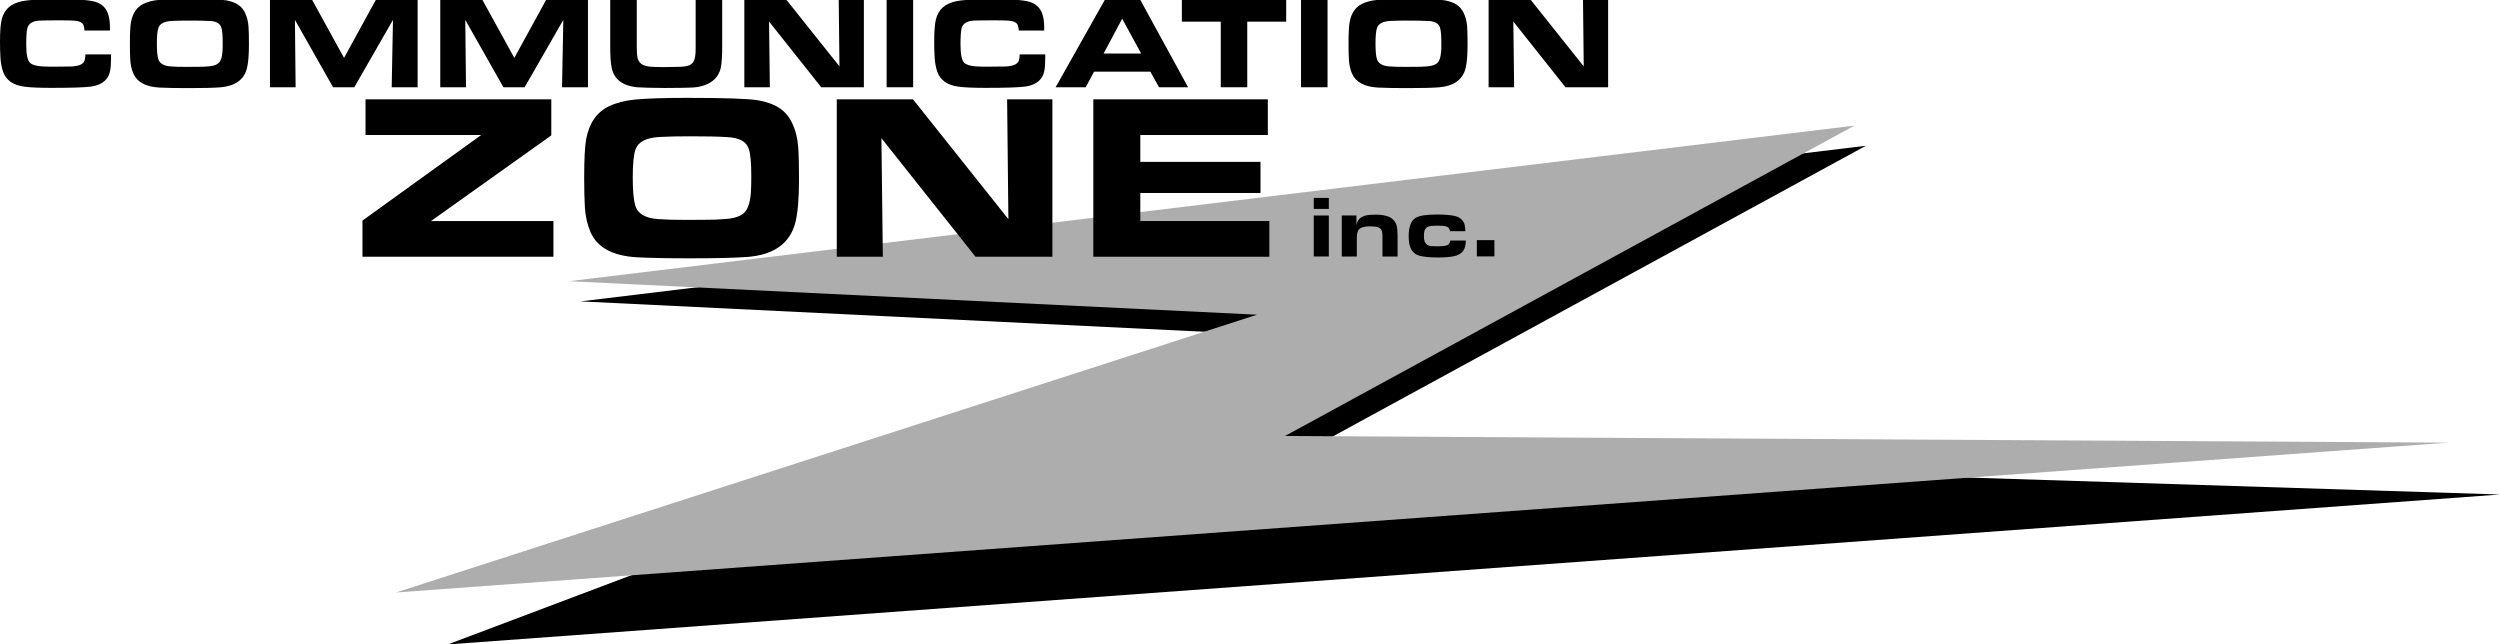
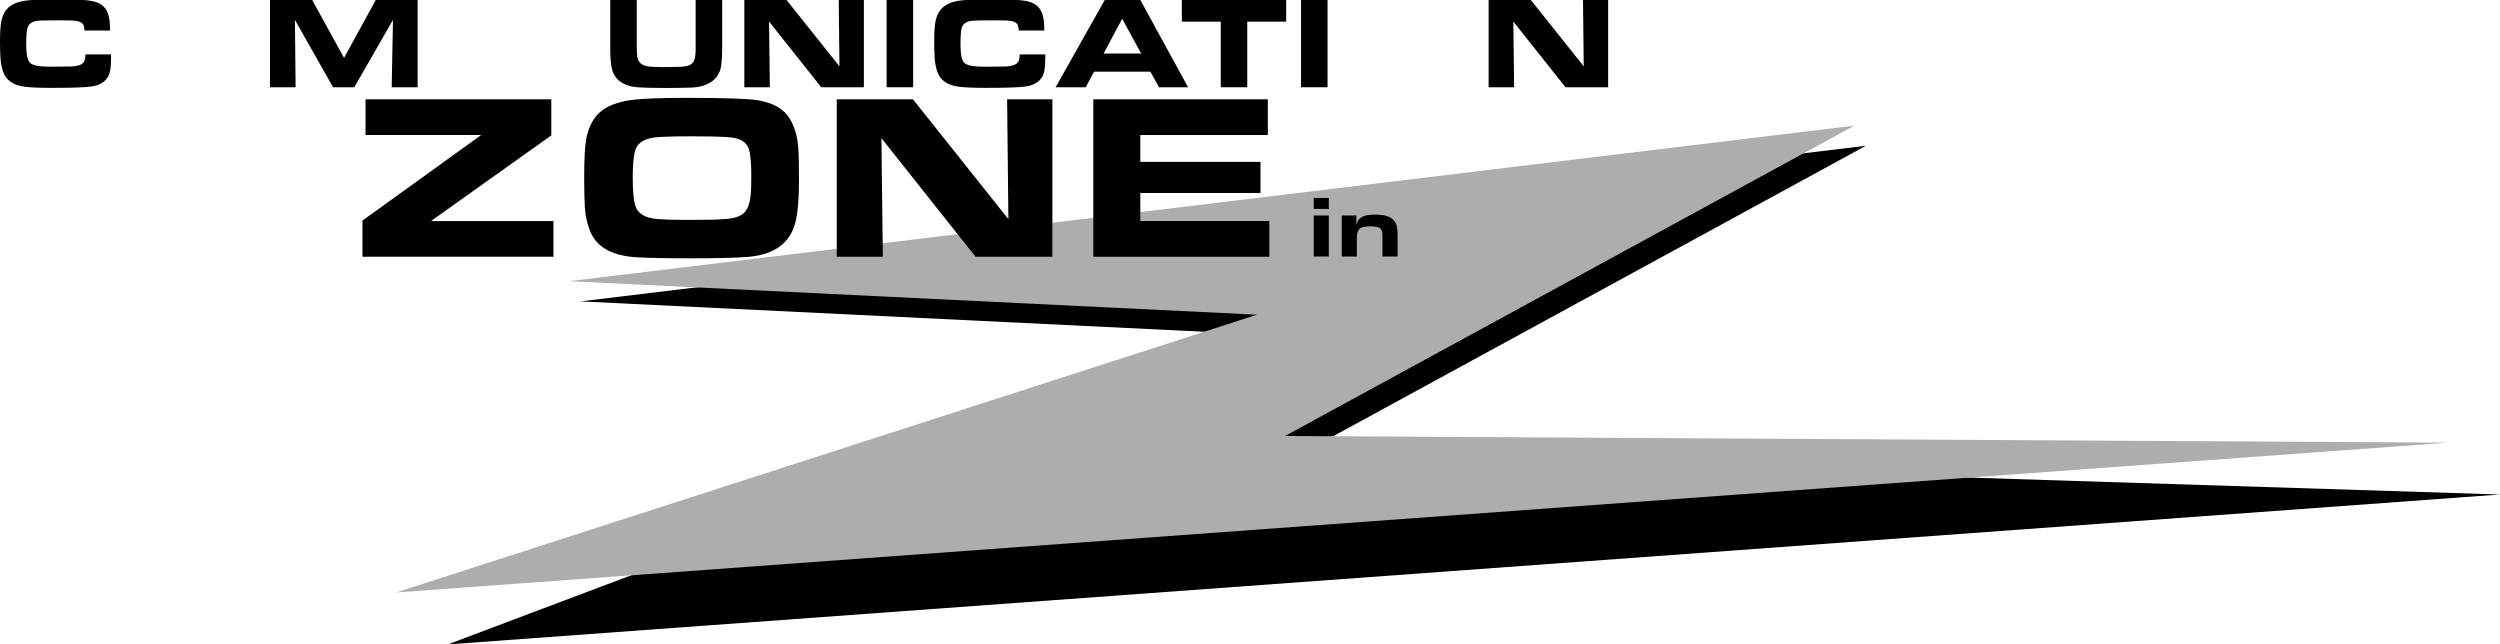
<svg xmlns="http://www.w3.org/2000/svg" id="Layer_1" data-name="Layer 1" viewBox="0 0 409.76 105.62">
  <defs>
    <style>
      .cls-1 {
        fill: #adadad;
      }
    </style>
  </defs>
  <g id="Logo">
    <polyline points="95.14 49.4 305.83 23.89 212.51 74.77 409.76 81.05 73.41 105.62 207.92 54.89" />
    <polyline class="cls-1" points="93.25 46.09 303.94 20.59 210.62 71.46 401.25 72.55 64.91 97.11 206.03 51.58" />
    <path d="M13.99,8.92h4.21v.65c0,.84-.05,1.52-.15,2.03s-.28.92-.52,1.24c-.55.74-1.43,1.19-2.64,1.35-1.03.14-3.19.21-6.5.21-1.91,0-3.37-.06-4.38-.19-1.86-.24-3.03-1.07-3.51-2.47-.24-.7-.38-1.47-.43-2.32-.05-.82-.07-1.69-.07-2.61,0-1.66.09-2.85.27-3.58.2-.84.57-1.5,1.11-1.99C1.91.75,2.65.41,3.59.2c.93-.2,2.61-.3,5.04-.3,2.1,0,3.65.02,4.65.07,1.03.06,1.82.17,2.38.34s1.02.45,1.39.84c.65.67.97,1.8.97,3.4v.45h-4.17c-.02-.37-.08-.67-.17-.89-.14-.35-.52-.58-1.14-.68-.43-.07-1.34-.1-2.74-.1-2.17,0-3.44.03-3.82.1-.8.15-1.29.52-1.48,1.13-.13.42-.2,1.35-.2,2.77,0,1.56.2,2.54.6,2.95.33.33.97.53,1.92.6.48.04,1.11.05,1.89.05,1.49,0,2.46-.01,2.93-.03,1.26-.05,2-.36,2.21-.94.09-.25.14-.6.15-1.02v-.02Z" />
-     <path d="M34.28,3.42c.58.03,1.03.13,1.35.31s.54.44.65.8c.15.45.22,1.26.22,2.44,0,.64,0,1.15-.04,1.53-.07.95-.3,1.58-.7,1.89-.24.18-.53.31-.89.39s-.91.13-1.66.16c-.54.01-1.45.02-2.75.02-.98,0-1.81-.02-2.46-.07-1.17-.08-1.86-.5-2.07-1.25-.15-.49-.22-1.35-.22-2.56s.09-2.08.26-2.54c.25-.68.98-1.05,2.19-1.11.81-.04,1.75-.06,2.83-.06,1.42,0,2.52.02,3.3.07v-.02ZM25.89,0c-.91.09-1.69.3-2.36.62-1.1.53-1.79,1.53-2.06,3-.12.63-.18,1.82-.18,3.56,0,1,.02,1.87.06,2.61.05.83.22,1.59.51,2.27.61,1.4,2.02,2.16,4.21,2.29,1.15.06,2.76.09,4.84.09,2.39,0,4.14-.04,5.23-.13,2.39-.2,3.84-1.23,4.33-3.1.22-.85.33-2.17.33-3.94,0-1.26-.02-2.24-.07-2.93-.06-.8-.24-1.54-.55-2.2-.27-.57-.64-1.02-1.14-1.36-.49-.33-1.14-.57-1.95-.72-.82-.15-2.98-.22-6.47-.22C28.55-.16,26.97-.11,25.88,0h.01Z" />
    <path d="M44.25,14.3V0h6.92l5.22,9.49L61.59,0h6.86v14.3h-4.25l.21-11.04-6.34,11.04h-3.48l-6.25-11.04.11,11.04h-4.2Z" />
-     <path d="M72.16,14.3V0h6.92l5.22,9.49,5.2-9.49h6.87v14.3h-4.25l.21-11.04-6.34,11.04h-3.48l-6.25-11.04.12,11.04h-4.22Z" />
    <path d="M100.02,0h4.35v7.65c0,.8.03,1.36.1,1.71.12.64.47,1.09,1.04,1.33.4.17,1.02.27,1.84.28l1.37.03c1.53-.02,2.45-.04,2.77-.05.87-.03,1.46-.17,1.79-.42.41-.29.64-.82.7-1.6.03-.32.04-.68.04-1.08V0h4.35v7.49c0,1.66-.07,2.89-.24,3.68-.35,1.41-1.29,2.36-2.83,2.86-.62.2-1.33.31-2.14.33-.71.03-2.13.05-4.25.06-2.12-.01-3.63-.06-4.53-.12-2.32-.24-3.69-1.28-4.11-3.11-.17-.83-.26-2-.25-3.5,0,0,0-7.69,0-7.69Z" />
    <path d="M122,14.3V0h6.92l8.67,10.88-.12-10.88h4.12v14.3h-6.99l-8.55-10.77.13,10.77h-4.19.01Z" />
    <path d="M145.32,14.3V0h4.35v14.3h-4.35Z" />
    <path d="M167.11,8.92h4.21v.65c0,.84-.05,1.52-.15,2.03-.1.51-.27.92-.52,1.24-.55.74-1.43,1.19-2.64,1.35-1.03.14-3.19.21-6.5.21-1.91,0-3.37-.06-4.38-.19-1.86-.24-3.03-1.07-3.51-2.47-.24-.7-.38-1.47-.43-2.32-.05-.82-.07-1.69-.07-2.61,0-1.66.09-2.85.27-3.58.2-.84.57-1.5,1.11-1.99s1.27-.83,2.21-1.04c.93-.2,2.61-.3,5.04-.3,2.1,0,3.65.02,4.65.07,1.03.06,1.82.17,2.38.34s1.02.45,1.39.84c.65.67.98,1.8.98,3.4v.45h-4.17c-.02-.37-.08-.67-.17-.89-.14-.35-.52-.58-1.14-.68-.43-.07-1.34-.1-2.74-.1-2.17,0-3.44.03-3.82.1-.8.15-1.29.52-1.48,1.13-.13.42-.2,1.35-.2,2.77,0,1.56.2,2.54.6,2.95.33.33.97.53,1.92.6.48.04,1.11.05,1.89.05,1.49,0,2.46-.01,2.93-.03,1.26-.05,1.99-.36,2.21-.94.09-.25.14-.6.15-1.02l-.02-.02Z" />
    <path d="M183.93,3.07l3.11,5.7h-6.15l3.04-5.7ZM177.95,14.3l1.37-2.55h9.23l1.42,2.55h4.76l-7.82-14.3h-5.84l-8.05,14.3h4.93Z" />
    <path d="M59.41,42.08v-5.93l19.46-14.02h-18.96v-5.85h30.45v5.91l-19.72,14.04h20.07v5.85s-31.3,0-31.3,0Z" />
    <path d="M119.15,22.47c1.04.05,1.86.24,2.43.56.58.32.97.8,1.17,1.44.26.8.39,2.27.39,4.39,0,1.16-.02,2.07-.07,2.75-.13,1.71-.55,2.85-1.26,3.41-.43.33-.96.56-1.6.7s-1.64.23-3,.28c-.97.02-2.62.04-4.94.04-1.77,0-3.25-.04-4.43-.13-2.1-.15-3.35-.9-3.73-2.26-.26-.89-.4-2.43-.4-4.62s.16-3.75.47-4.58c.45-1.22,1.77-1.88,3.94-2,1.46-.08,3.16-.11,5.09-.11,2.55,0,4.53.04,5.94.13ZM104.04,16.32c-1.64.16-3.05.54-4.25,1.11-1.99.96-3.23,2.76-3.72,5.4-.21,1.13-.32,3.27-.32,6.42,0,1.8.04,3.37.11,4.7.09,1.5.4,2.86.93,4.1,1.11,2.52,3.63,3.89,7.59,4.12,2.08.11,4.98.17,8.72.17,4.32,0,7.46-.08,9.44-.23,4.32-.35,6.92-2.22,7.81-5.59.4-1.54.61-3.9.61-7.1,0-2.27-.04-4.03-.13-5.29-.1-1.45-.43-2.77-1-3.96-.48-1.03-1.16-1.85-2.05-2.44-.89-.6-2.06-1.03-3.52-1.29-1.49-.26-5.37-.4-11.66-.4-3.73,0-6.58.09-8.55.28h0Z" />
    <path d="M137.15,42.08v-25.8h12.49l15.64,19.64-.21-19.64h7.42v25.8h-12.6l-15.42-19.43.23,19.43h-7.56.01Z" />
    <path d="M179.2,16.28h28.6v5.85h-20.9v4.4h19.7v5.1h-19.7v4.6h21.15v5.85h-28.85v-25.8Z" />
    <path d="M213.24,14.3V0h4.35v14.3h-4.35Z" />
-     <path d="M234.02,3.42c.58.03,1.03.13,1.35.31s.54.44.65.8c.15.45.22,1.26.22,2.44,0,.64,0,1.15-.04,1.53-.07.95-.3,1.58-.7,1.89-.24.18-.54.31-.89.39-.36.08-.91.13-1.67.16-.54.01-1.45.02-2.74.02-.98,0-1.81-.02-2.46-.07-1.17-.08-1.86-.5-2.07-1.25-.15-.49-.22-1.35-.22-2.56s.09-2.08.26-2.54c.25-.68.98-1.05,2.19-1.11.81-.04,1.75-.06,2.83-.06,1.42,0,2.52.02,3.3.07v-.02ZM225.63,0c-.91.09-1.69.3-2.36.62-1.1.53-1.79,1.53-2.06,3-.12.63-.18,1.82-.18,3.56,0,1,.02,1.87.06,2.61.05.83.22,1.59.51,2.27.61,1.4,2.02,2.16,4.21,2.29,1.15.06,2.76.09,4.84.09,2.39,0,4.14-.04,5.23-.13,2.39-.2,3.84-1.23,4.33-3.1.22-.85.33-2.17.33-3.94,0-1.26-.03-2.24-.07-2.93-.06-.8-.24-1.54-.56-2.2-.26-.57-.64-1.02-1.14-1.36-.49-.33-1.14-.57-1.95-.72-.82-.15-2.98-.22-6.47-.22C228.28-.16,226.7-.11,225.61,0h.02Z" />
    <path d="M243.99,14.3V0h6.92l8.67,10.88-.12-10.88h4.12v14.3h-6.99l-8.55-10.77.13,10.77h-4.19,0Z" />
    <path d="M200.09,14.3V3.55h-6.38V0h17.1v3.55h-6.38v10.75h-4.35.01Z" />
    <path d="M215.33,42.04v-6.72h2.47v6.72h-2.47ZM215.33,34.24v-1.8h2.47v1.8h-2.47Z" />
    <path d="M219.92,42.04v-6.72h2.4v1.56c.09-.33.18-.58.28-.74.24-.39.64-.66,1.21-.81.39-.1.93-.15,1.63-.15.97,0,1.73.13,2.27.38.31.15.57.35.78.61.22.27.36.55.44.86.09.39.14.88.14,1.45v3.57h-2.48v-3.47c0-.61-.15-1.01-.44-1.21-.27-.18-.82-.27-1.63-.27-.92,0-1.52.18-1.81.54-.21.26-.32.72-.32,1.37v3.04h-2.47Z" />
-     <path d="M240.17,37.89h-2.52c-.04-.42-.25-.69-.64-.79-.29-.08-.79-.11-1.49-.11-.76,0-1.27.07-1.53.2-.24.13-.4.33-.5.6-.07.22-.1.52-.1.89,0,.48.06.83.19,1.06.18.33.47.52.89.58.27.03.65.05,1.13.05.97,0,1.56-.09,1.78-.28.19-.16.3-.38.33-.67h2.54c0,1-.28,1.7-.81,2.08-.31.24-.68.4-1.11.49-.67.14-1.55.21-2.63.21-1.19,0-2.14-.08-2.83-.23-.83-.18-1.39-.63-1.68-1.34-.2-.49-.3-1.12-.3-1.91,0-1.52.36-2.51,1.09-2.98.31-.2.75-.34,1.33-.44.58-.09,1.32-.14,2.24-.14,1.22,0,2.19.08,2.92.24.4.09.74.26,1.02.51s.47.54.56.89c.07.28.12.65.13,1.09h0Z" />
-     <path d="M244.94,39.36v2.67h-2.88v-2.67s2.88,0,2.88,0Z" />
  </g>
</svg>